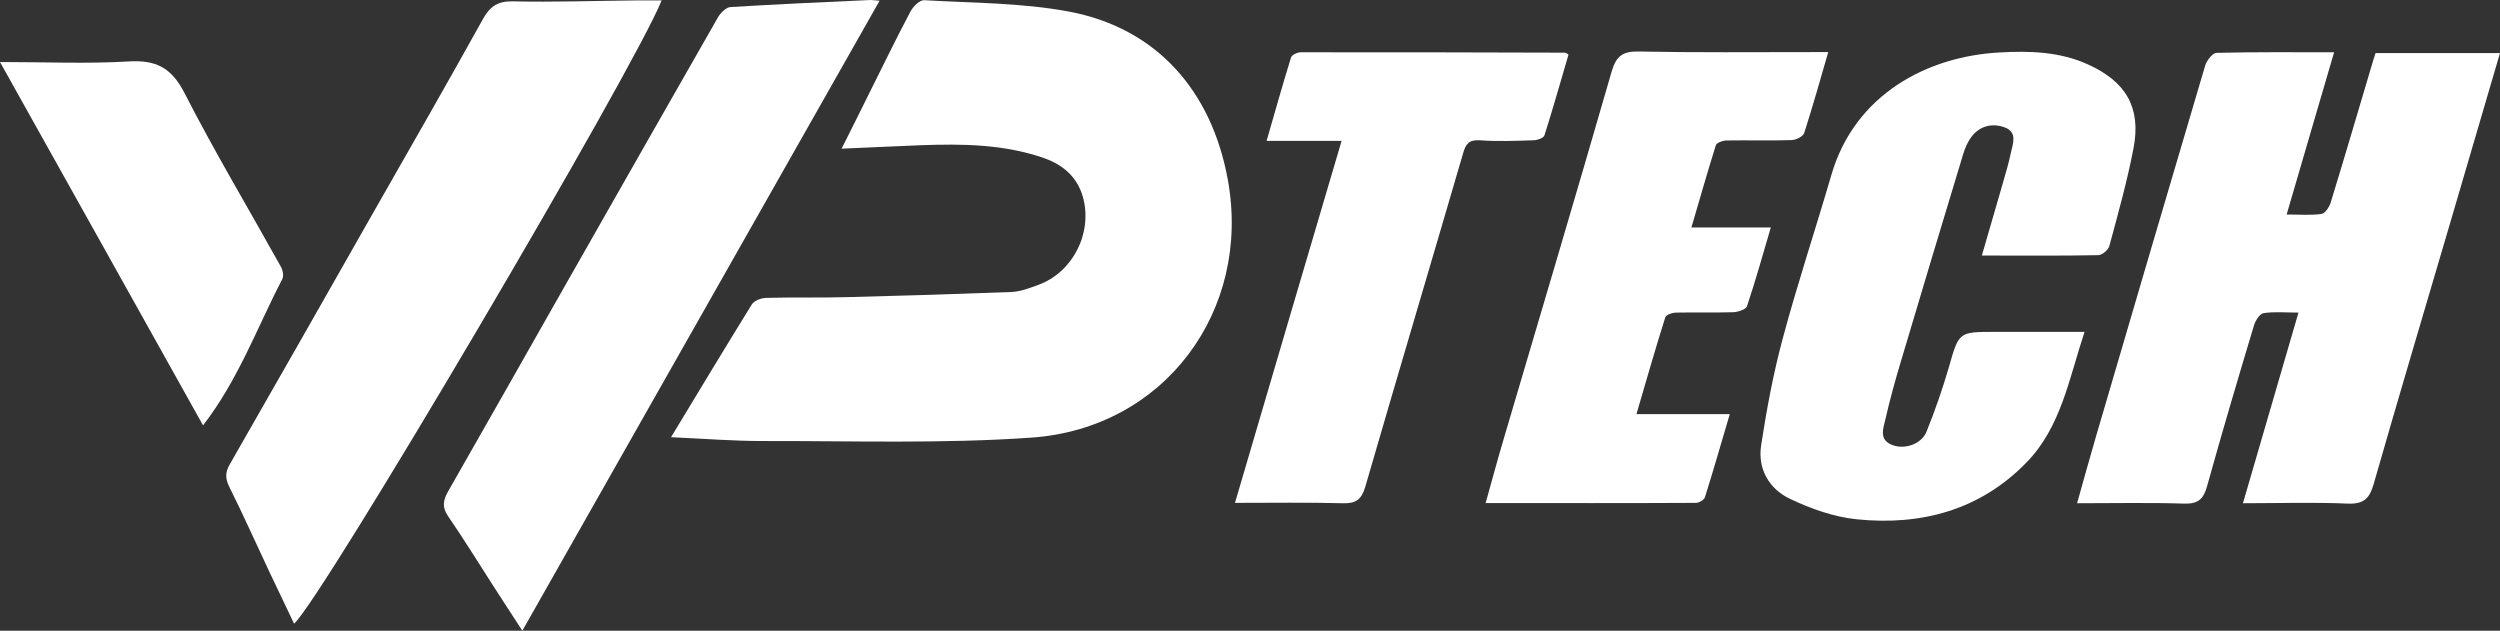
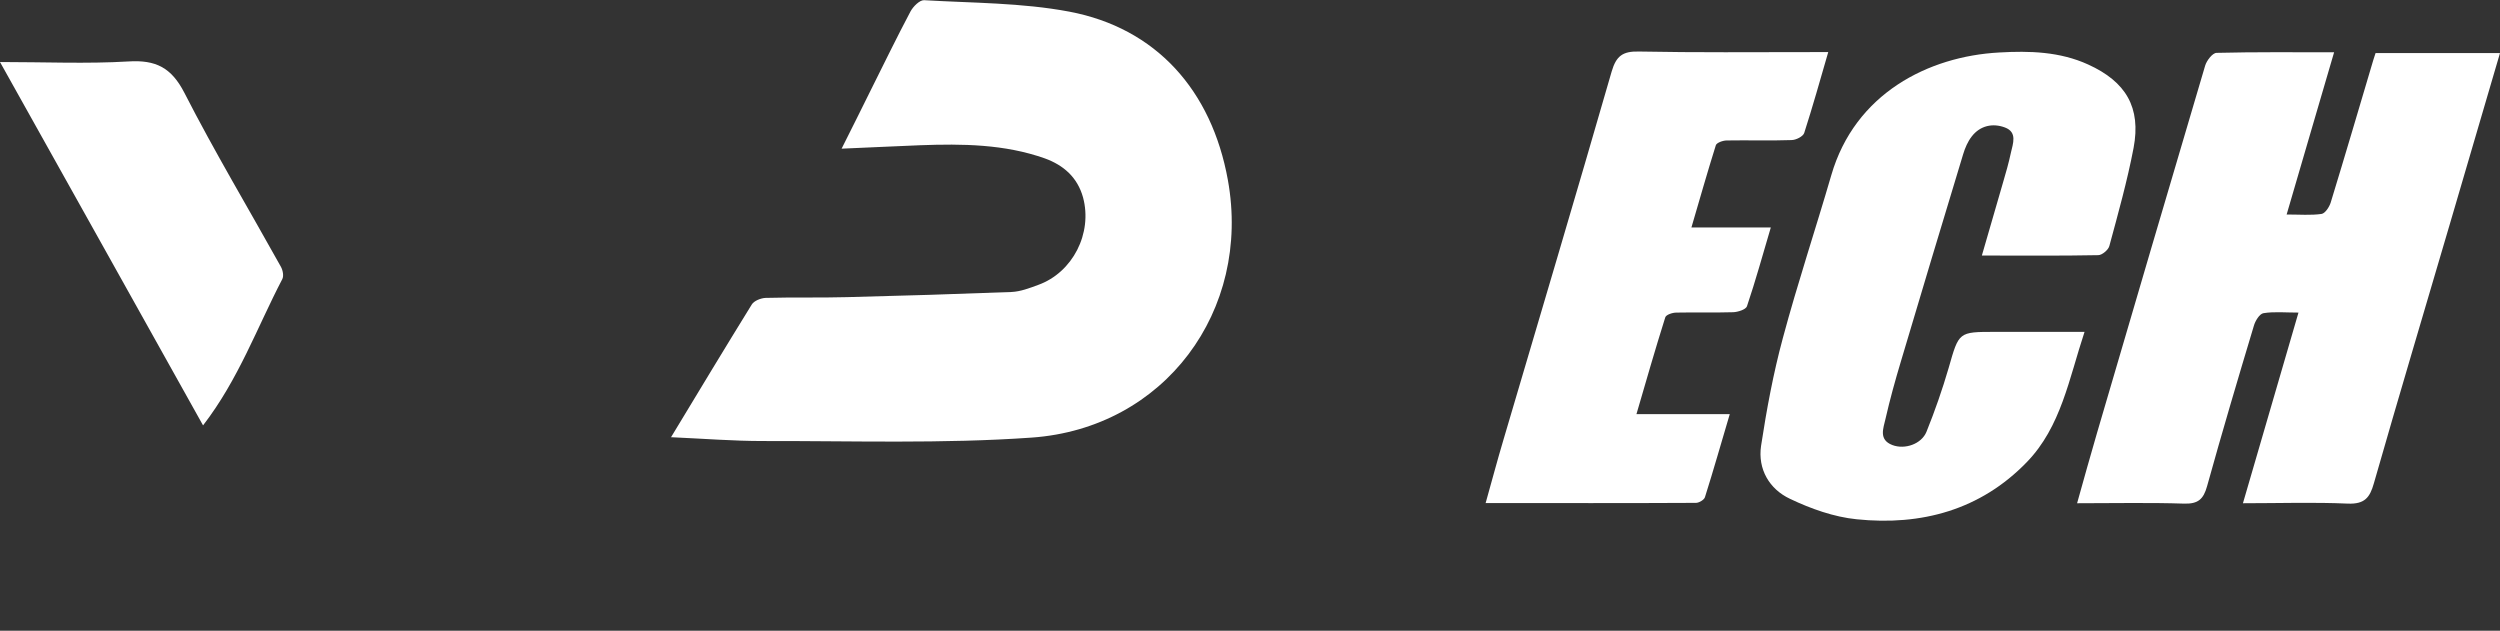
<svg xmlns="http://www.w3.org/2000/svg" id="Warstwa_2" data-name="Warstwa 2" viewBox="0 0 131 33.05">
  <rect x="0" y="0" width="131" height="33.05" fill="#333333" stroke="none" />
  <defs>
    <style>
      .cls-1 {
        fill: #fff;
        stroke-width: 0px;
      }
    </style>
  </defs>
  <g id="WPtech_Logo" data-name="WPtech Logo">
    <g id="WPtech_Logo-2" data-name="WPtech Logo">
      <path class="cls-1" d="M35.15,22.93c1.48-2.45,2.85-4.72,4.24-6.97.12-.2.48-.34.73-.35,1.42-.04,2.85,0,4.27-.04,2.87-.07,5.74-.16,8.61-.27.47-.02.94-.2,1.4-.37,1.81-.65,2.86-2.71,2.35-4.59-.29-1.04-1.01-1.68-2-2.04-2.12-.75-4.32-.77-6.53-.69-1.31.05-2.63.12-4.12.18.55-1.09,1.05-2.1,1.55-3.11.68-1.36,1.35-2.74,2.06-4.08.14-.26.48-.6.71-.59,2.54.15,5.12.13,7.61.6,4.55.86,7.46,4.12,8.31,8.82,1.24,6.85-3.32,13.01-10.28,13.5-4.68.33-9.4.17-14.1.18-1.52,0-3.04-.12-4.79-.2Z" />
      <path class="cls-1" d="M122.31,2.73c-.84,2.88-1.65,5.62-2.49,8.51.69,0,1.27.05,1.83-.03.19-.03.41-.37.48-.6.76-2.48,1.49-4.97,2.23-7.46.04-.12.08-.24.12-.37h6.52c-.87,2.98-1.73,5.91-2.59,8.83-1.34,4.57-2.71,9.14-4.02,13.72-.21.75-.49,1.09-1.35,1.06-1.79-.08-3.6-.02-5.51-.02.97-3.33,1.92-6.58,2.91-9.99-.69,0-1.27-.06-1.83.03-.21.03-.44.41-.51.67-.84,2.79-1.67,5.59-2.45,8.4-.19.68-.47.93-1.2.91-1.82-.06-3.65-.02-5.61-.02.36-1.28.69-2.48,1.04-3.67,1.88-6.42,3.77-12.84,5.67-19.26.08-.27.39-.67.6-.67,2.01-.05,4.03-.03,6.16-.03Z" />
      <path class="cls-1" d="M109.23,17.39c-.81,2.44-1.23,4.98-3.03,6.83-2.42,2.5-5.52,3.34-8.91,2.99-1.19-.12-2.4-.55-3.49-1.07-1.09-.51-1.7-1.56-1.52-2.78.29-1.9.64-3.79,1.14-5.64.77-2.87,1.71-5.69,2.54-8.54,1.24-4.28,5.09-6.23,8.8-6.43,1.58-.09,3.17-.05,4.66.63,1.98.9,2.78,2.25,2.38,4.37-.33,1.73-.81,3.44-1.27,5.14-.05.2-.38.48-.58.48-1.99.04-3.97.02-6.1.02.39-1.34.75-2.58,1.11-3.83.15-.51.3-1.03.41-1.55.11-.49.35-1.08-.31-1.33-.64-.24-1.3-.1-1.74.47-.21.27-.35.6-.45.93-1.1,3.61-2.18,7.23-3.26,10.85-.3,1-.58,2.01-.81,3.02-.11.49-.37,1.09.36,1.37.65.25,1.53-.05,1.79-.7.44-1.09.83-2.21,1.16-3.34.54-1.89.51-1.89,2.43-1.89,1.53,0,3.06,0,4.7,0Z" />
-       <path class="cls-1" d="M34.67.02c-1.43,3.6-17.84,31.43-19.26,32.66-.44-.93-.88-1.84-1.31-2.75-.7-1.48-1.36-2.97-2.09-4.43-.21-.43-.21-.75.03-1.17,2.53-4.41,5.05-8.84,7.56-13.26,1.91-3.35,3.83-6.69,5.7-10.06.36-.65.75-.95,1.55-.94,2.2.05,4.41-.03,6.61-.05.37,0,.74,0,1.2,0Z" />
-       <path class="cls-1" d="M46.09.04c-6.26,11.03-12.45,21.96-18.72,33.01-.52-.81-.98-1.52-1.44-2.22-.81-1.26-1.6-2.54-2.45-3.78-.33-.48-.26-.84,0-1.3,2.06-3.6,4.1-7.21,6.15-10.82,2.66-4.68,5.32-9.35,7.99-14.02.14-.24.43-.53.66-.54C40.73.22,43.18.11,45.62,0c.11,0,.21.02.47.04Z" />
      <path class="cls-1" d="M77.85,26.35c.33-1.17.61-2.23.92-3.27,1.9-6.44,3.82-12.88,5.68-19.33.24-.82.58-1.07,1.43-1.05,3.01.06,6.02.03,9.03.03.26,0,.53,0,.89,0-.43,1.49-.82,2.87-1.26,4.24-.06.18-.43.37-.67.37-1.13.04-2.26,0-3.39.02-.2,0-.53.12-.57.25-.44,1.4-.84,2.81-1.28,4.31h4.16c-.43,1.45-.8,2.8-1.25,4.13-.06.17-.47.3-.72.31-.99.03-1.99,0-2.98.02-.2,0-.54.11-.58.25-.52,1.65-1,3.32-1.51,5.07h4.89c-.45,1.51-.85,2.93-1.3,4.35-.04.14-.31.3-.47.3-3.63.02-7.25.01-11.03.01Z" />
-       <path class="cls-1" d="M64.71,26.36c1.86-6.34,3.71-12.61,5.59-18.98h-3.93c.44-1.52.84-2.95,1.28-4.37.04-.13.33-.27.51-.27,4.62,0,9.25,0,13.87.02.02,0,.05.03.16.1-.41,1.39-.81,2.82-1.26,4.23-.04.14-.38.26-.58.26-.94.03-1.88.07-2.82,0-.56-.03-.72.19-.86.67-1.7,5.83-3.44,11.66-5.13,17.49-.2.67-.49.88-1.18.86-1.85-.05-3.71-.02-5.65-.02Z" />
      <path class="cls-1" d="M10.64,22.29C7.07,15.89,3.56,9.62,0,3.25c2.34,0,4.54.1,6.73-.03,1.43-.09,2.25.32,2.93,1.64,1.58,3.09,3.37,6.08,5.06,9.12.1.18.16.48.07.65-1.32,2.53-2.29,5.25-4.15,7.66Z" />
    </g>
  </g>
</svg>